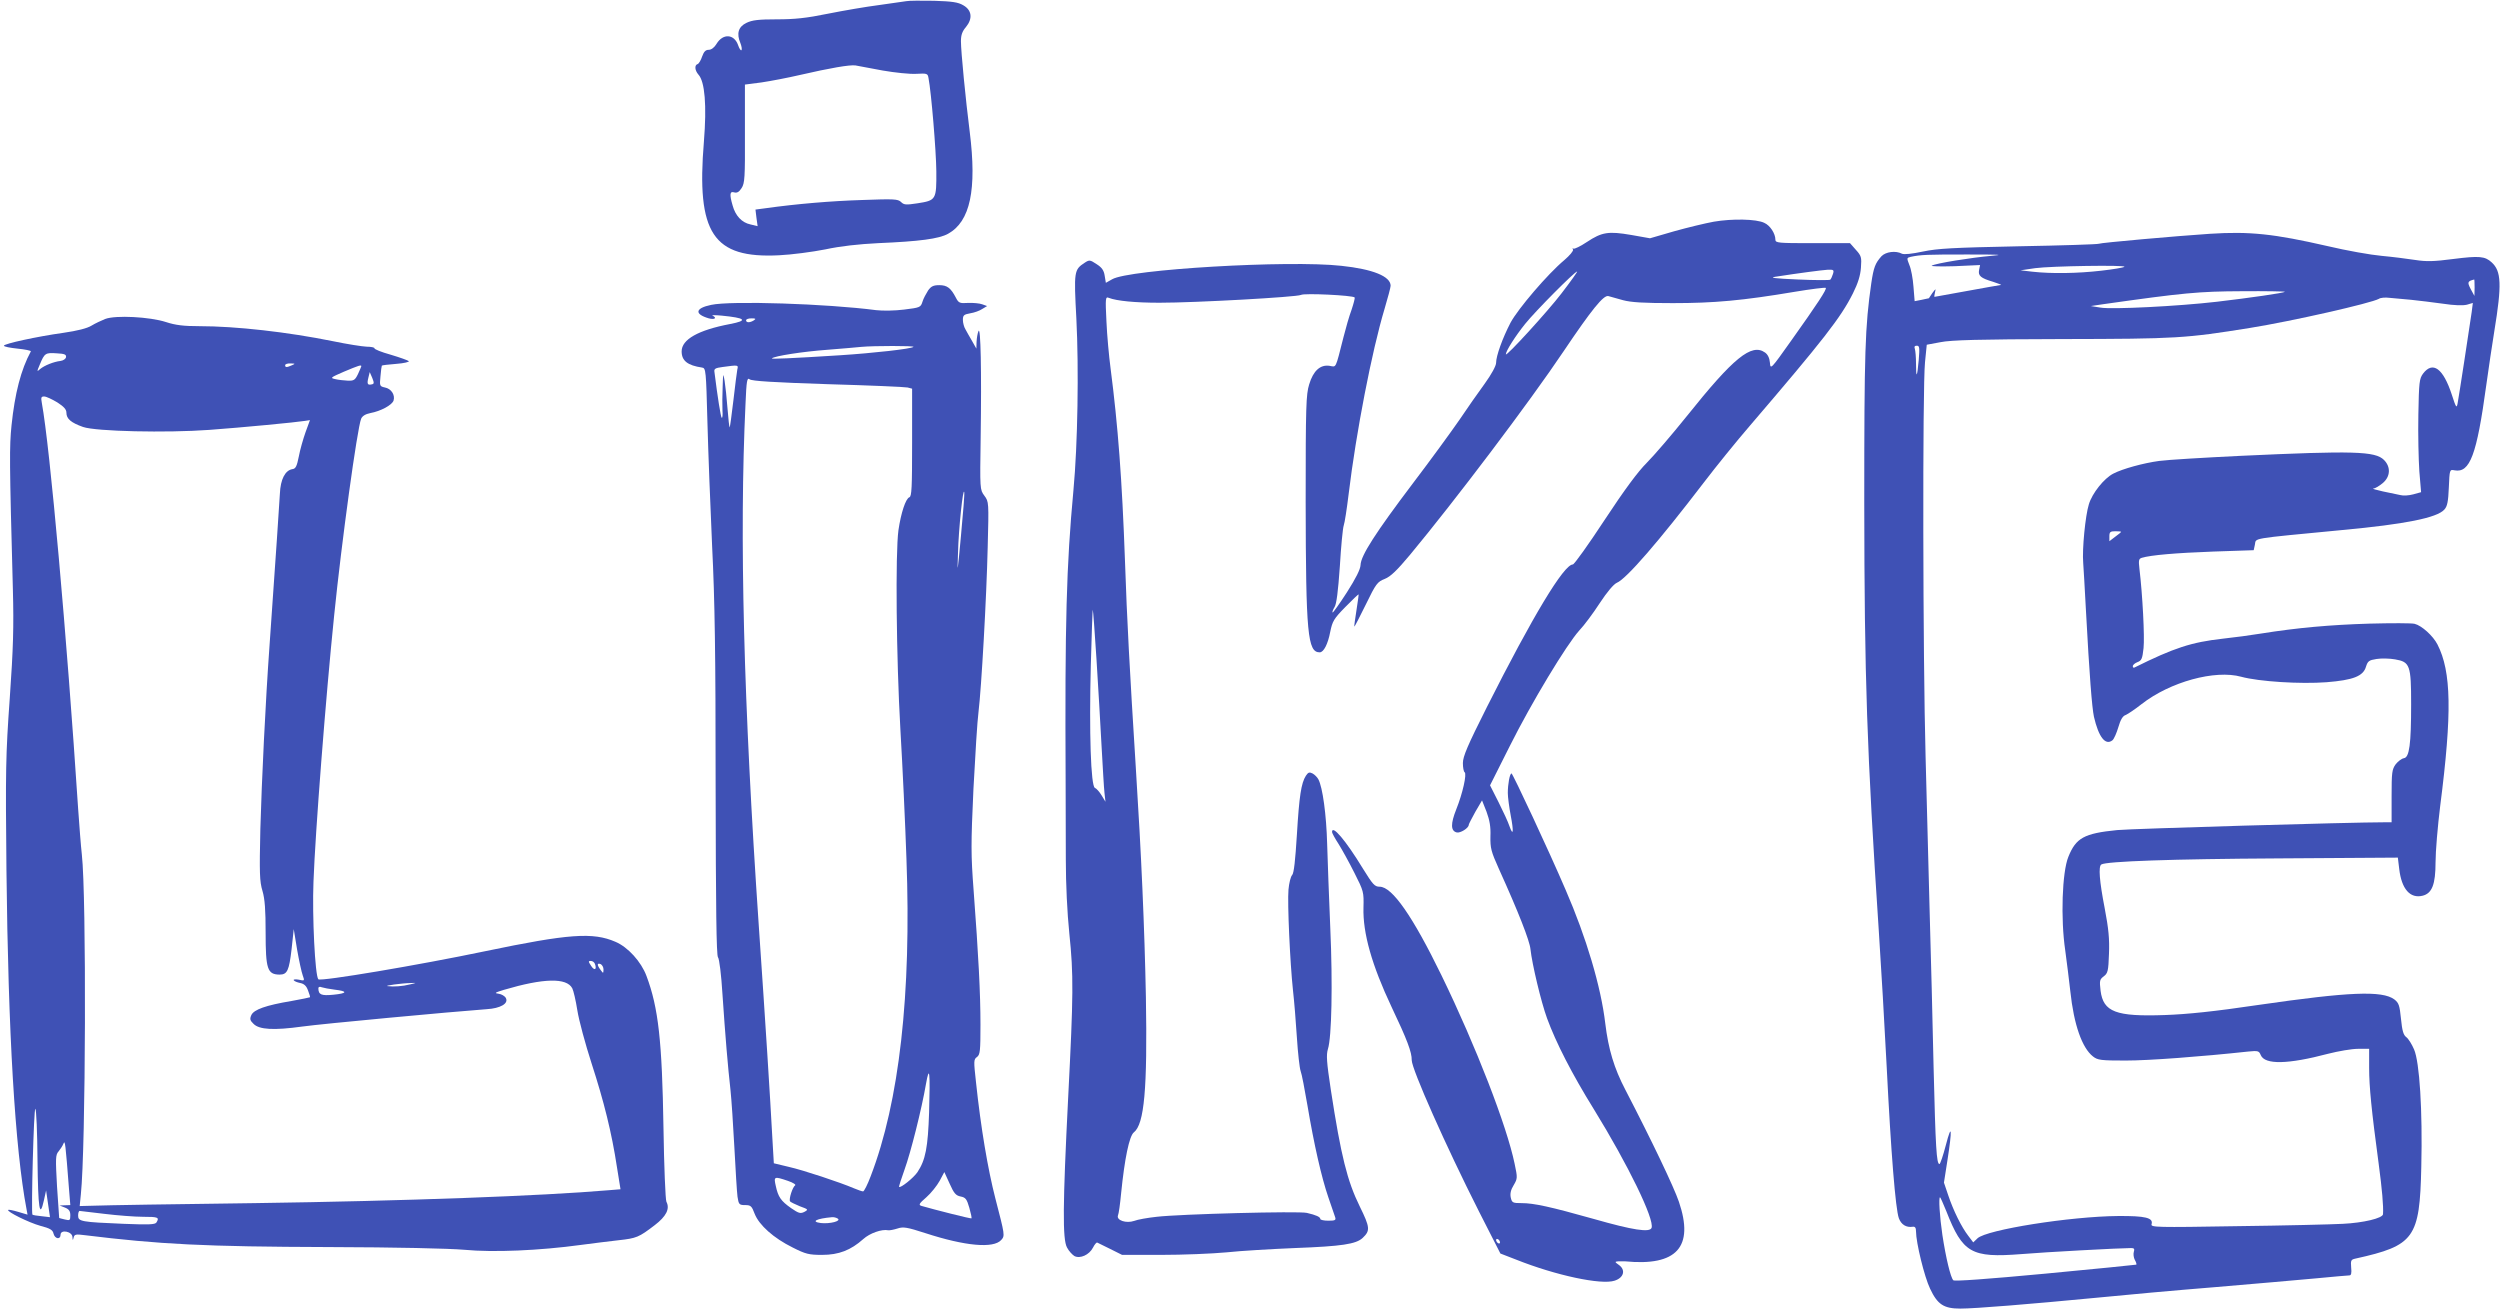
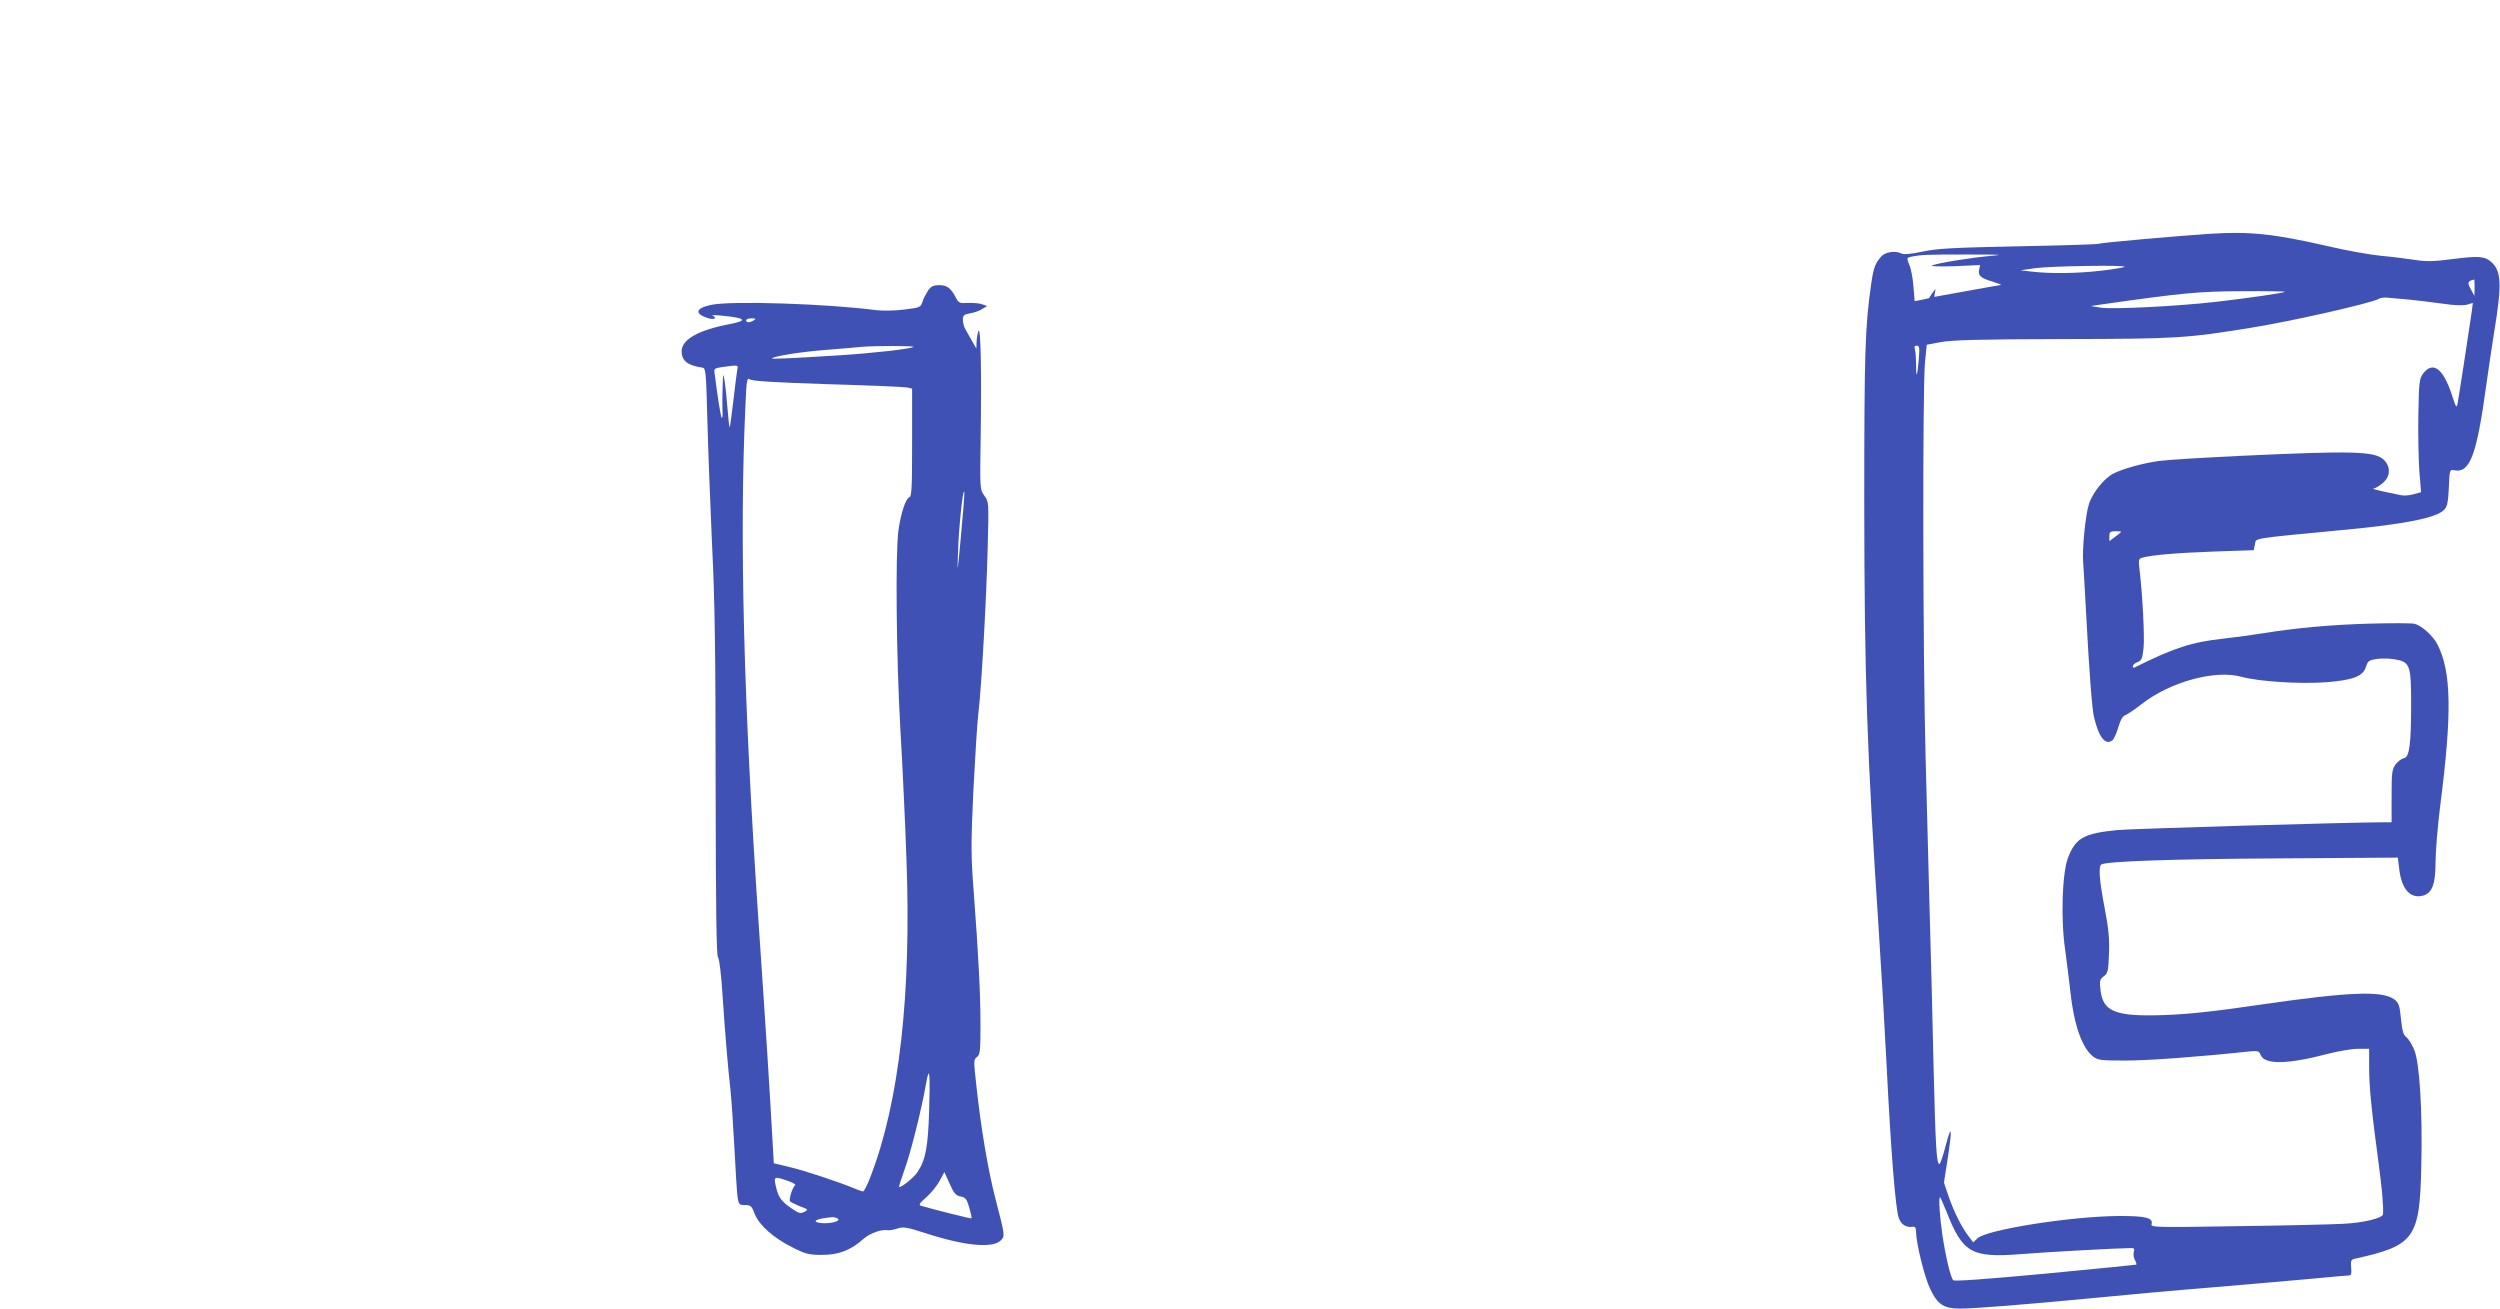
<svg xmlns="http://www.w3.org/2000/svg" version="1.0" width="1280pt" height="670pt" viewBox="0 0 1280 670" preserveAspectRatio="xMidYMid meet">
  <g transform="translate(0,670) scale(0.1,-0.1)" fill="#3f51b5" stroke="none">
-     <path d="M4640 6694 c-14 -2 -77 -11 -140 -20 -63 -8 -180 -28 -260 -44 -112 -23 -172 -29 -263 -29 -94 0 -126 -4 -155 -18 -42 -20 -52 -55 -31 -104 6 -16 9 -32 5 -36 -3 -3 -11 8 -17 26 -20 57 -77 61 -110 7 -11 -19 -27 -31 -40 -31 -16 0 -25 -9 -34 -34 -6 -19 -17 -37 -23 -39 -17 -5 -15 -32 4 -54 33 -36 43 -157 28 -343 -39 -470 46 -599 385 -582 64 3 170 17 236 30 79 17 171 27 270 32 212 9 312 22 359 48 114 63 148 226 111 522 -21 166 -45 411 -45 464 0 32 7 51 26 73 35 43 30 86 -14 111 -27 16 -57 20 -150 23 -65 1 -128 1 -142 -2z m-121 -355 c63 -11 140 -19 172 -17 56 3 59 2 63 -22 14 -72 39 -371 40 -477 1 -146 -1 -149 -97 -164 -59 -9 -69 -8 -84 7 -16 15 -35 16 -198 10 -161 -5 -337 -20 -494 -42 l-53 -7 5 -42 6 -43 -37 9 c-44 9 -77 45 -91 97 -17 58 -14 74 8 67 15 -4 25 2 38 22 16 25 18 52 17 279 l0 251 85 11 c47 7 136 24 196 38 156 36 256 53 285 49 14 -3 76 -14 139 -26z" />
-     <path d="M8775 5565 c-44 -8 -135 -30 -203 -49 l-124 -36 -96 17 c-117 20 -150 15 -227 -36 -33 -22 -64 -37 -69 -34 -5 4 -6 1 -2 -5 3 -6 -17 -30 -45 -54 -85 -71 -236 -248 -275 -320 -41 -79 -74 -170 -74 -206 0 -15 -24 -59 -58 -106 -33 -45 -91 -128 -130 -186 -40 -58 -147 -205 -239 -326 -189 -250 -266 -369 -267 -417 -1 -22 -24 -68 -70 -140 -38 -59 -71 -105 -73 -103 -3 2 2 15 10 28 10 16 18 79 27 208 6 102 15 196 20 210 5 14 16 86 25 160 38 315 119 733 184 949 17 57 31 110 31 118 0 48 -91 85 -252 102 -269 30 -1089 -18 -1174 -69 l-32 -18 -6 36 c-4 28 -15 43 -42 60 -33 22 -37 22 -60 7 -55 -36 -56 -43 -43 -287 13 -255 7 -643 -15 -878 -36 -389 -44 -673 -40 -1490 0 -107 1 -287 1 -400 0 -126 7 -273 18 -380 22 -211 21 -314 -6 -840 -28 -553 -29 -725 -6 -767 9 -18 27 -37 38 -44 29 -15 76 6 95 43 8 16 18 28 22 26 4 -2 34 -17 67 -33 l60 -30 200 0 c110 0 261 6 335 13 74 8 232 17 350 22 240 9 313 20 347 52 39 37 38 53 -15 161 -64 130 -96 258 -148 596 -22 145 -24 180 -15 210 19 59 25 329 12 621 -6 151 -14 345 -16 430 -4 148 -23 289 -45 330 -6 11 -19 24 -30 30 -16 8 -22 6 -34 -12 -24 -38 -34 -103 -46 -303 -8 -129 -15 -195 -24 -205 -8 -8 -16 -42 -19 -75 -6 -69 8 -374 23 -515 6 -52 15 -161 20 -241 5 -80 14 -158 19 -172 6 -15 21 -94 35 -176 34 -202 72 -369 107 -471 16 -47 32 -93 35 -102 5 -15 0 -18 -35 -18 -22 0 -41 4 -41 9 0 10 -21 20 -69 31 -41 10 -651 -6 -769 -20 -46 -5 -98 -14 -115 -21 -41 -14 -92 3 -83 28 4 8 11 59 16 112 18 180 42 294 65 313 54 42 70 222 62 693 -7 354 -23 725 -52 1180 -31 495 -45 752 -55 1050 -15 420 -36 697 -74 990 -8 61 -18 168 -21 239 -6 121 -5 128 12 121 41 -16 136 -25 259 -25 187 0 703 29 725 40 17 10 265 -2 275 -13 2 -2 -5 -30 -16 -63 -12 -32 -30 -95 -41 -139 -43 -169 -36 -154 -72 -148 -47 7 -83 -25 -104 -95 -16 -52 -18 -109 -18 -602 1 -677 10 -770 72 -770 20 0 42 42 54 106 11 53 18 66 77 126 36 37 67 66 68 65 1 -1 -4 -38 -11 -82 -7 -44 -12 -81 -11 -83 2 -1 28 50 59 113 52 107 59 116 97 131 30 12 62 43 129 123 230 277 612 782 787 1043 144 214 205 289 229 282 11 -3 45 -13 75 -21 41 -11 105 -15 255 -15 211 0 357 13 624 58 84 14 156 23 159 20 6 -7 -41 -79 -177 -270 -105 -148 -106 -149 -109 -113 -2 24 -11 42 -25 52 -69 49 -161 -26 -400 -325 -77 -96 -170 -204 -206 -240 -45 -45 -114 -138 -216 -293 -82 -125 -155 -227 -162 -227 -46 0 -205 -264 -440 -730 -99 -197 -123 -253 -123 -287 0 -23 4 -44 9 -47 12 -8 -10 -108 -43 -190 -29 -73 -29 -110 2 -118 18 -5 62 22 62 39 0 4 16 34 34 67 l34 58 23 -58 c16 -44 22 -77 20 -126 -1 -60 3 -77 43 -166 101 -223 158 -369 162 -412 8 -75 54 -269 85 -354 45 -123 127 -284 240 -466 175 -284 311 -564 295 -607 -10 -24 -93 -12 -296 46 -224 63 -307 81 -369 81 -46 0 -50 2 -56 29 -4 19 0 39 15 63 20 34 20 38 5 109 -40 194 -198 602 -374 964 -148 304 -253 455 -317 455 -26 0 -35 11 -86 93 -87 143 -158 227 -158 187 0 -5 15 -33 34 -62 18 -29 55 -96 81 -148 47 -93 48 -97 46 -176 -4 -131 43 -296 144 -510 79 -166 104 -232 103 -272 0 -46 176 -442 344 -774 l110 -216 80 -31 c203 -81 437 -131 505 -108 47 15 58 55 21 81 -21 15 -21 16 -3 18 11 0 27 0 35 0 265 -26 355 73 276 305 -25 74 -138 311 -274 573 -58 111 -87 208 -103 340 -22 188 -97 440 -203 684 -87 203 -271 596 -277 596 -9 0 -19 -54 -19 -100 0 -21 7 -73 15 -116 16 -83 13 -109 -7 -53 -6 19 -31 73 -55 121 l-44 87 101 201 c112 224 291 520 356 592 24 25 71 88 104 139 38 58 72 98 88 105 49 20 215 212 446 514 61 80 167 211 236 291 376 439 465 553 527 677 26 52 38 91 41 131 4 54 2 61 -26 92 l-30 34 -191 0 c-177 0 -191 1 -191 18 0 31 -27 73 -57 86 -40 20 -165 22 -258 6z m610 -267 c-4 -13 -10 -26 -14 -30 -3 -3 -78 -3 -166 1 -118 5 -148 9 -115 14 122 19 238 34 268 36 30 1 33 -1 27 -21z m-1390 -100 c-71 -93 -285 -327 -285 -312 0 17 49 94 99 156 53 66 254 268 266 268 3 0 -33 -51 -80 -112z m-2381 -1873 c9 -137 20 -338 26 -445 6 -107 12 -215 15 -240 l5 -45 -20 33 c-11 18 -26 35 -34 38 -21 8 -30 286 -21 629 4 157 9 285 10 283 2 -2 10 -115 19 -253z m2066 -2986 c0 -6 -4 -7 -10 -4 -5 3 -10 11 -10 16 0 6 5 7 10 4 6 -3 10 -11 10 -16z" />
    <path d="M11315 5503 c-168 -11 -562 -46 -569 -51 -5 -3 -190 -9 -410 -13 -337 -7 -415 -11 -491 -27 -57 -12 -96 -16 -107 -11 -32 17 -83 10 -105 -13 -32 -36 -40 -57 -52 -138 -32 -224 -36 -344 -36 -1125 1 -901 13 -1263 75 -2200 11 -165 29 -475 40 -690 22 -440 45 -724 62 -772 12 -33 38 -49 71 -44 12 2 17 -5 17 -24 0 -57 43 -233 72 -293 38 -81 70 -102 155 -102 76 0 358 23 691 55 139 14 416 39 615 55 199 17 432 37 517 45 85 8 161 15 169 15 9 0 12 11 9 40 -3 37 -1 41 22 46 302 67 329 104 337 469 7 290 -9 538 -37 602 -11 26 -29 55 -40 63 -15 11 -21 34 -27 94 -7 69 -11 81 -34 99 -62 46 -232 39 -694 -28 -229 -34 -366 -48 -481 -52 -251 -9 -315 16 -329 124 -6 52 -5 58 16 74 21 16 24 27 27 116 3 76 -2 128 -22 233 -27 139 -33 215 -17 224 26 16 361 28 907 31 l611 4 7 -58 c12 -103 56 -153 120 -137 48 12 66 58 66 171 0 55 11 186 24 290 61 475 57 686 -14 825 -23 45 -81 97 -117 106 -14 4 -119 4 -232 1 -199 -6 -369 -21 -556 -51 -49 -8 -137 -20 -194 -26 -161 -18 -250 -47 -453 -148 -5 -2 -8 1 -8 7 0 7 11 16 24 21 21 8 25 17 31 72 6 57 -5 271 -21 405 -5 44 -4 52 12 57 46 14 175 25 366 32 l207 7 6 28 c8 36 -33 29 445 75 325 30 488 63 525 105 15 16 20 40 23 113 4 92 4 93 29 88 79 -15 114 78 163 438 12 85 30 209 41 275 39 238 36 307 -14 352 -34 31 -62 34 -196 17 -100 -13 -137 -14 -195 -5 -39 6 -117 16 -172 21 -56 5 -180 27 -277 50 -275 63 -398 76 -602 63z m-1120 -113 c-103 -9 -283 -38 -304 -50 -8 -4 44 -5 116 -3 l131 6 -5 -25 c-6 -30 8 -42 72 -61 28 -9 45 -16 40 -16 -6 -1 -85 -14 -175 -31 -90 -16 -165 -30 -166 -30 -1 0 0 10 3 23 5 21 5 21 -13 -3 -9 -14 -18 -26 -18 -27 -1 0 -17 -4 -37 -8 l-36 -7 -6 74 c-3 41 -12 91 -21 111 -14 36 -14 37 7 42 52 11 83 12 287 12 170 0 196 -1 125 -7z m682 -56 c-4 -4 -57 -13 -119 -20 -121 -14 -255 -16 -353 -5 l-60 7 75 11 c81 11 467 17 457 7z m1793 -106 l-1 -43 -19 35 c-18 35 -17 40 18 49 1 1 2 -18 2 -41z m-971 -22 c-6 -6 -179 -31 -349 -51 -199 -23 -537 -40 -595 -30 l-50 8 60 9 c416 59 493 66 714 67 123 1 222 -1 220 -3z m646 -41 c39 -4 112 -13 163 -20 58 -9 103 -10 123 -5 l30 9 -6 -47 c-12 -84 -66 -436 -72 -467 -5 -27 -8 -23 -30 45 -44 134 -97 173 -147 107 -19 -26 -21 -44 -24 -210 -2 -100 1 -230 5 -290 l9 -107 -40 -11 c-22 -6 -51 -8 -65 -4 -14 3 -55 12 -91 19 -36 8 -57 14 -48 15 9 0 30 13 47 27 40 33 43 83 7 119 -45 45 -154 48 -736 21 -184 -9 -371 -20 -415 -26 -81 -11 -187 -40 -235 -65 -47 -24 -108 -100 -125 -157 -18 -57 -35 -231 -29 -300 2 -24 8 -133 14 -243 18 -336 31 -498 41 -545 24 -104 59 -149 95 -120 8 7 21 37 30 67 11 38 22 57 37 62 12 5 49 30 82 56 146 114 376 177 510 140 92 -25 304 -38 437 -28 137 11 188 31 202 80 9 28 15 33 54 39 24 4 67 3 95 -2 76 -13 82 -30 82 -229 0 -206 -9 -273 -37 -277 -12 -2 -30 -16 -42 -31 -19 -26 -21 -42 -21 -163 l0 -134 -31 0 c-182 0 -1302 -33 -1374 -40 -170 -17 -211 -40 -250 -137 -32 -78 -40 -317 -16 -479 8 -60 20 -154 26 -209 18 -171 60 -290 116 -334 24 -19 40 -21 168 -21 118 0 385 20 626 46 51 5 56 4 65 -18 21 -50 138 -48 346 7 51 13 120 25 152 25 l57 0 0 -97 c0 -98 12 -217 49 -493 17 -127 25 -217 22 -257 -2 -20 -100 -44 -206 -49 -55 -3 -299 -9 -542 -12 -413 -7 -442 -6 -437 10 10 33 -32 43 -171 42 -246 -2 -673 -70 -720 -114 l-22 -21 -25 33 c-35 45 -77 130 -103 208 l-22 65 18 115 c25 161 22 193 -8 78 -14 -54 -29 -98 -33 -98 -15 0 -20 84 -30 495 -5 231 -14 587 -20 790 -5 204 -15 564 -21 800 -14 510 -16 1892 -3 2020 l9 90 70 13 c54 11 198 15 625 16 587 1 630 4 960 57 218 35 621 127 660 149 8 6 33 8 55 5 22 -2 72 -7 110 -10z m-2521 -307 c-8 -91 -14 -100 -14 -20 0 33 -3 67 -6 76 -4 11 -1 16 10 16 14 0 15 -10 10 -72z m1036 -881 c0 -2 -13 -13 -30 -25 l-30 -23 0 26 c0 21 5 25 30 25 17 0 30 -1 30 -3z m-895 -3478 c84 -215 128 -240 384 -220 117 10 507 31 563 31 15 0 18 -5 13 -20 -3 -10 -1 -29 5 -40 7 -12 10 -23 8 -25 -2 -1 -211 -22 -465 -46 -299 -28 -466 -40 -472 -34 -14 14 -38 114 -56 232 -14 95 -20 193 -12 193 2 0 16 -32 32 -71z" />
    <path d="M4752 5213 c-10 -16 -24 -41 -29 -58 -9 -29 -13 -30 -94 -40 -46 -6 -110 -7 -143 -3 -253 33 -744 49 -845 27 -82 -17 -87 -47 -12 -69 30 -8 44 2 19 14 -7 3 14 3 47 0 123 -12 137 -25 43 -43 -163 -31 -248 -79 -248 -140 0 -48 30 -72 105 -83 19 -3 20 -14 27 -278 4 -151 15 -437 24 -635 14 -280 18 -553 18 -1226 1 -631 4 -870 12 -880 7 -8 17 -91 23 -189 14 -210 28 -375 41 -490 5 -47 14 -179 20 -295 6 -116 13 -229 16 -252 6 -40 9 -43 39 -43 29 0 34 -5 49 -45 23 -58 97 -124 194 -172 67 -34 84 -38 151 -38 86 0 147 24 211 81 33 30 95 52 128 45 7 -1 28 3 47 9 30 10 48 7 144 -24 203 -66 347 -79 387 -35 20 22 19 25 -30 214 -38 148 -74 359 -99 595 -12 108 -12 116 5 128 16 12 18 30 18 165 0 161 -10 353 -35 687 -14 185 -14 236 -1 520 9 173 20 351 26 395 15 124 41 585 47 843 6 231 6 233 -17 264 -23 31 -23 33 -19 297 5 346 0 572 -11 546 -5 -11 -9 -36 -10 -55 l-1 -35 -22 39 c-12 21 -28 48 -34 60 -7 11 -13 33 -13 48 0 24 5 28 38 34 20 3 48 13 61 22 l25 15 -25 9 c-13 5 -46 8 -72 7 -44 -3 -49 0 -63 27 -26 50 -45 64 -85 64 -30 0 -42 -6 -57 -27z m-892 -153 c-20 -13 -40 -13 -40 0 0 6 12 10 28 10 21 0 24 -2 12 -10z m817 -136 c-10 -10 -205 -32 -377 -43 -251 -16 -353 -20 -348 -16 11 12 159 35 283 44 77 6 156 13 175 15 65 6 273 6 267 0z m-902 -116 c-2 -13 -12 -84 -20 -158 -9 -74 -17 -136 -19 -138 -2 -1 -7 41 -11 95 -4 54 -11 118 -15 143 -7 43 -8 41 -10 -30 -2 -41 -2 -95 -1 -120 2 -25 0 -42 -4 -39 -5 6 -21 105 -37 234 -3 17 4 21 42 26 81 11 81 11 75 -13z m463 -75 c212 -6 396 -14 409 -17 l23 -6 0 -276 c0 -230 -2 -276 -14 -280 -19 -7 -43 -80 -56 -169 -16 -117 -11 -652 10 -1020 11 -187 25 -485 31 -662 26 -692 -37 -1246 -183 -1625 -16 -43 -34 -78 -39 -78 -5 0 -26 7 -47 16 -70 30 -259 93 -335 110 l-75 18 -7 120 c-12 222 -35 586 -70 1096 -78 1142 -100 1996 -68 2672 5 120 8 136 21 126 10 -9 127 -16 400 -25z m682 -778 c-18 -194 -19 -200 -15 -85 3 121 26 340 32 310 2 -8 -6 -109 -17 -225z m-163 -2950 c-6 -180 -18 -244 -60 -307 -21 -30 -86 -82 -94 -75 -1 2 11 41 28 88 32 88 88 311 110 439 18 102 22 61 16 -145z m161 -431 c26 -5 32 -13 45 -58 8 -28 13 -52 11 -54 -2 -3 -188 44 -257 64 -15 5 -11 12 26 44 24 21 54 59 68 84 l24 45 27 -59 c22 -50 32 -61 56 -66z m-884 80 c27 -9 43 -20 37 -23 -13 -9 -33 -70 -26 -82 3 -4 26 -15 50 -25 44 -16 45 -17 23 -29 -20 -10 -29 -7 -67 19 -53 37 -67 58 -79 114 -11 49 -9 50 62 26z m255 -193 c20 -13 -40 -28 -86 -23 -54 7 -23 23 57 30 8 1 21 -2 29 -7z" />
-     <path d="M539 5067 c-20 -8 -52 -23 -70 -34 -22 -14 -74 -27 -144 -37 -136 -19 -305 -56 -305 -66 0 -5 32 -11 70 -15 39 -4 69 -10 68 -14 -51 -94 -82 -215 -99 -379 -11 -109 -11 -180 7 -842 5 -190 2 -297 -16 -555 -21 -294 -22 -366 -17 -880 9 -838 44 -1426 103 -1737 l5 -27 -47 14 c-27 8 -50 13 -52 10 -9 -8 106 -65 164 -81 50 -13 64 -21 68 -40 7 -28 36 -32 36 -6 0 29 60 17 61 -12 1 -18 2 -19 6 -2 4 16 11 18 56 12 384 -47 613 -59 1252 -61 343 -1 612 -7 694 -14 146 -14 384 -4 595 25 61 8 148 19 193 24 92 10 104 15 185 77 59 45 79 84 60 120 -5 10 -12 180 -15 378 -7 444 -26 616 -87 778 -27 73 -95 148 -159 175 -115 50 -239 41 -666 -48 -339 -71 -843 -156 -855 -144 -17 17 -32 325 -25 499 9 252 63 946 106 1365 38 376 118 957 138 1006 6 14 22 24 47 29 54 10 111 41 119 64 9 29 -12 61 -44 67 -27 6 -28 8 -23 57 2 29 6 53 7 55 1 2 35 6 74 9 40 3 68 10 64 14 -4 4 -46 19 -93 33 -47 13 -84 28 -83 33 1 4 -17 8 -40 8 -23 1 -100 13 -172 28 -232 47 -496 77 -685 77 -79 0 -121 5 -170 21 -83 27 -258 36 -311 16z m-201 -196 c-2 -9 -14 -17 -28 -19 -35 -4 -82 -23 -104 -41 -18 -16 -18 -15 -2 23 24 58 29 61 86 57 41 -2 50 -6 48 -20z m1157 -41 c-27 -12 -35 -12 -35 0 0 6 12 10 28 9 24 0 25 -1 7 -9z m355 -5 c0 -2 -8 -20 -17 -40 -15 -31 -21 -35 -52 -34 -20 1 -49 4 -65 8 -27 6 -24 8 45 38 76 32 89 36 89 28z m53 -93 c-21 -5 -25 2 -17 34 l7 29 13 -30 c10 -25 10 -31 -3 -33z m-1610 -92 c34 -22 47 -36 47 -53 0 -31 23 -51 85 -73 65 -23 427 -31 647 -15 165 12 447 39 489 46 l26 4 -23 -63 c-12 -34 -28 -90 -34 -123 -10 -50 -16 -63 -33 -65 -37 -6 -61 -52 -64 -126 -3 -59 -20 -303 -53 -777 -21 -292 -40 -690 -47 -940 -5 -225 -4 -268 11 -317 12 -41 16 -97 16 -213 0 -187 9 -214 71 -215 40 0 49 20 62 131 l11 102 17 -104 c10 -57 23 -117 29 -133 10 -28 10 -29 -20 -22 -17 3 -29 2 -26 -3 3 -5 18 -11 33 -14 20 -4 32 -15 40 -38 7 -18 12 -34 10 -35 -1 -1 -44 -10 -94 -19 -132 -22 -193 -44 -206 -72 -9 -20 -7 -28 11 -45 29 -30 104 -34 249 -14 100 14 767 76 945 89 70 4 113 29 98 57 -5 10 -22 20 -37 22 -24 3 -19 6 27 20 203 60 321 63 350 8 6 -11 18 -62 26 -113 8 -51 41 -173 73 -272 63 -194 103 -354 130 -532 l18 -112 -61 -5 c-339 -29 -1037 -55 -1811 -66 -407 -5 -775 -11 -819 -13 l-78 -2 6 60 c25 234 29 1528 5 1740 -5 44 -13 150 -19 235 -58 885 -144 1849 -186 2078 -5 27 -3 32 12 32 11 0 40 -14 67 -30z m2753 -2875 c11 -29 -2 -37 -19 -11 -15 23 -16 26 -2 26 9 0 18 -7 21 -15z m44 -29 c-1 -21 -1 -21 -15 -2 -19 25 -19 37 0 30 8 -4 15 -16 15 -28z m-990 -76 c-39 -10 -85 -13 -115 -9 -22 2 71 15 120 16 29 1 29 1 -5 -7z m-387 -27 c69 -8 66 -19 -6 -26 -62 -6 -76 0 -77 32 0 8 6 11 18 6 9 -3 39 -9 65 -12z m-1521 -871 c3 -252 11 -306 33 -207 l11 50 10 -69 10 -68 -43 5 c-24 2 -45 6 -47 8 -7 11 7 550 15 542 5 -5 10 -122 11 -261z m162 -159 l6 -73 -28 -1 -27 -1 28 -11 c20 -8 27 -18 27 -39 0 -26 -2 -28 -27 -22 -16 4 -29 7 -30 8 0 1 -5 73 -11 161 -8 145 -8 162 8 180 9 11 21 29 25 40 8 19 10 5 29 -242z m181 -118 c66 -8 155 -15 198 -15 77 0 84 -3 68 -29 -7 -11 -39 -12 -167 -7 -219 9 -234 12 -234 42 0 13 3 24 8 24 4 0 61 -7 127 -15z" />
  </g>
</svg>